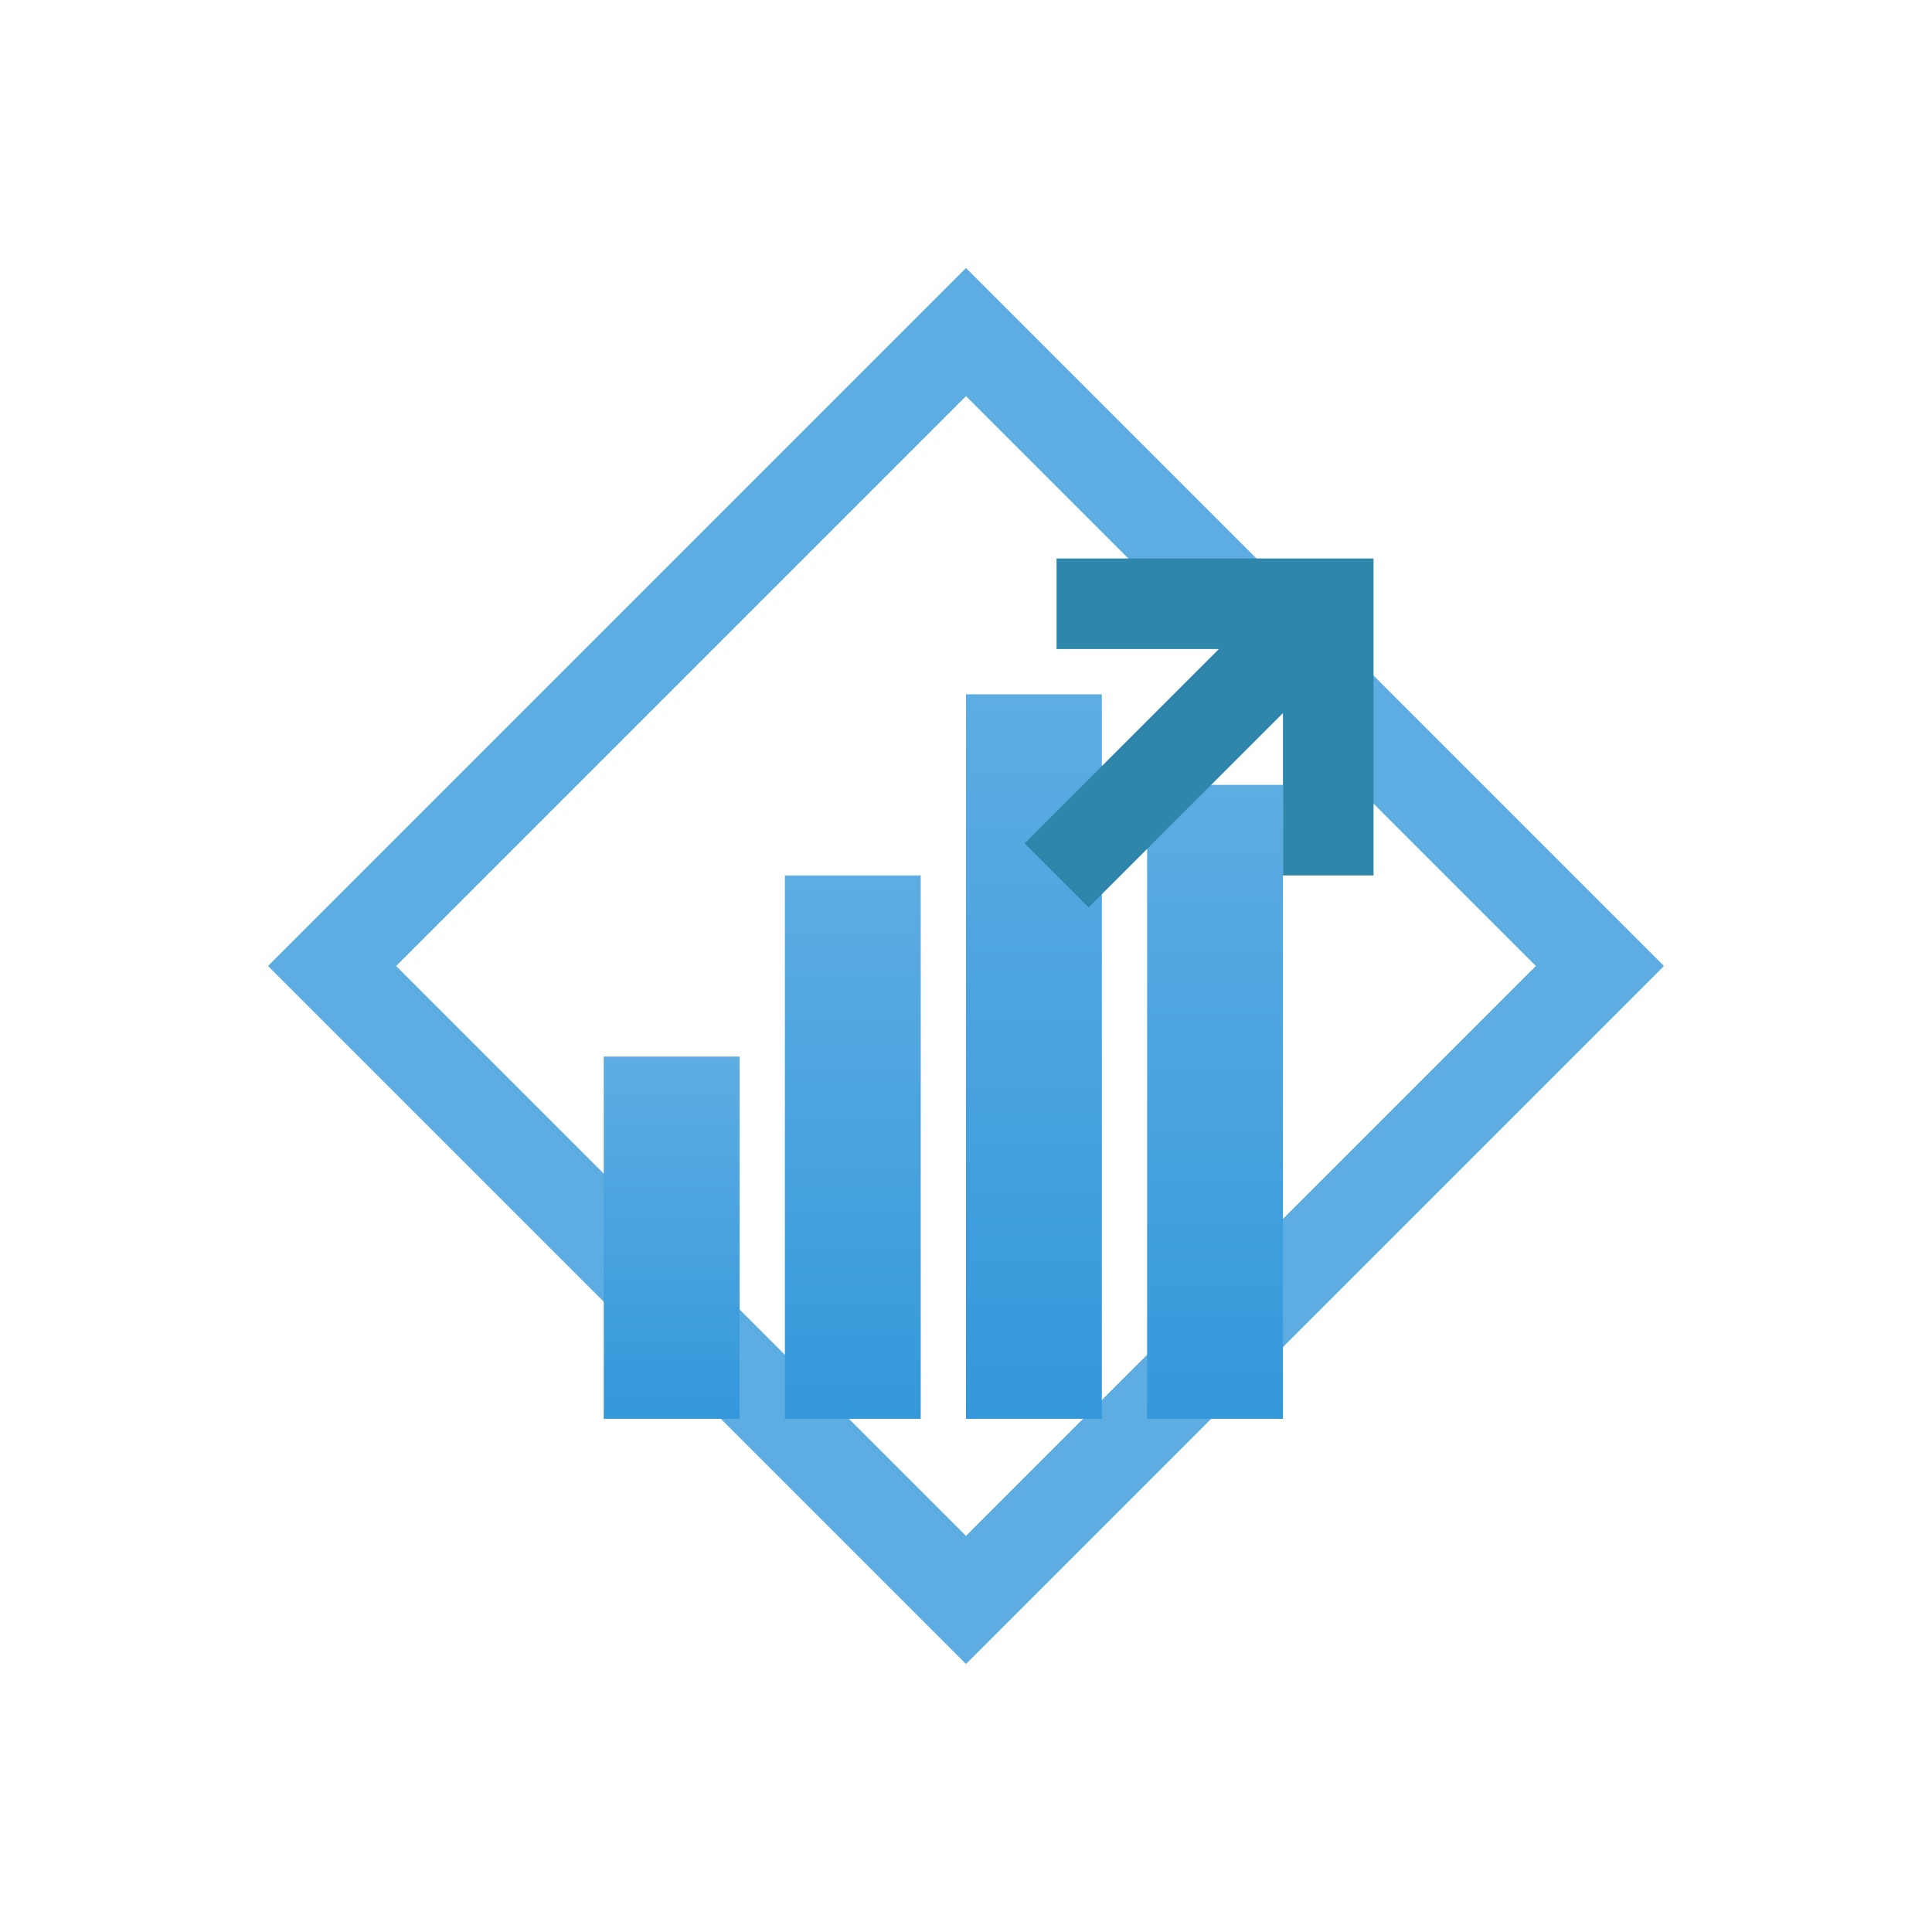
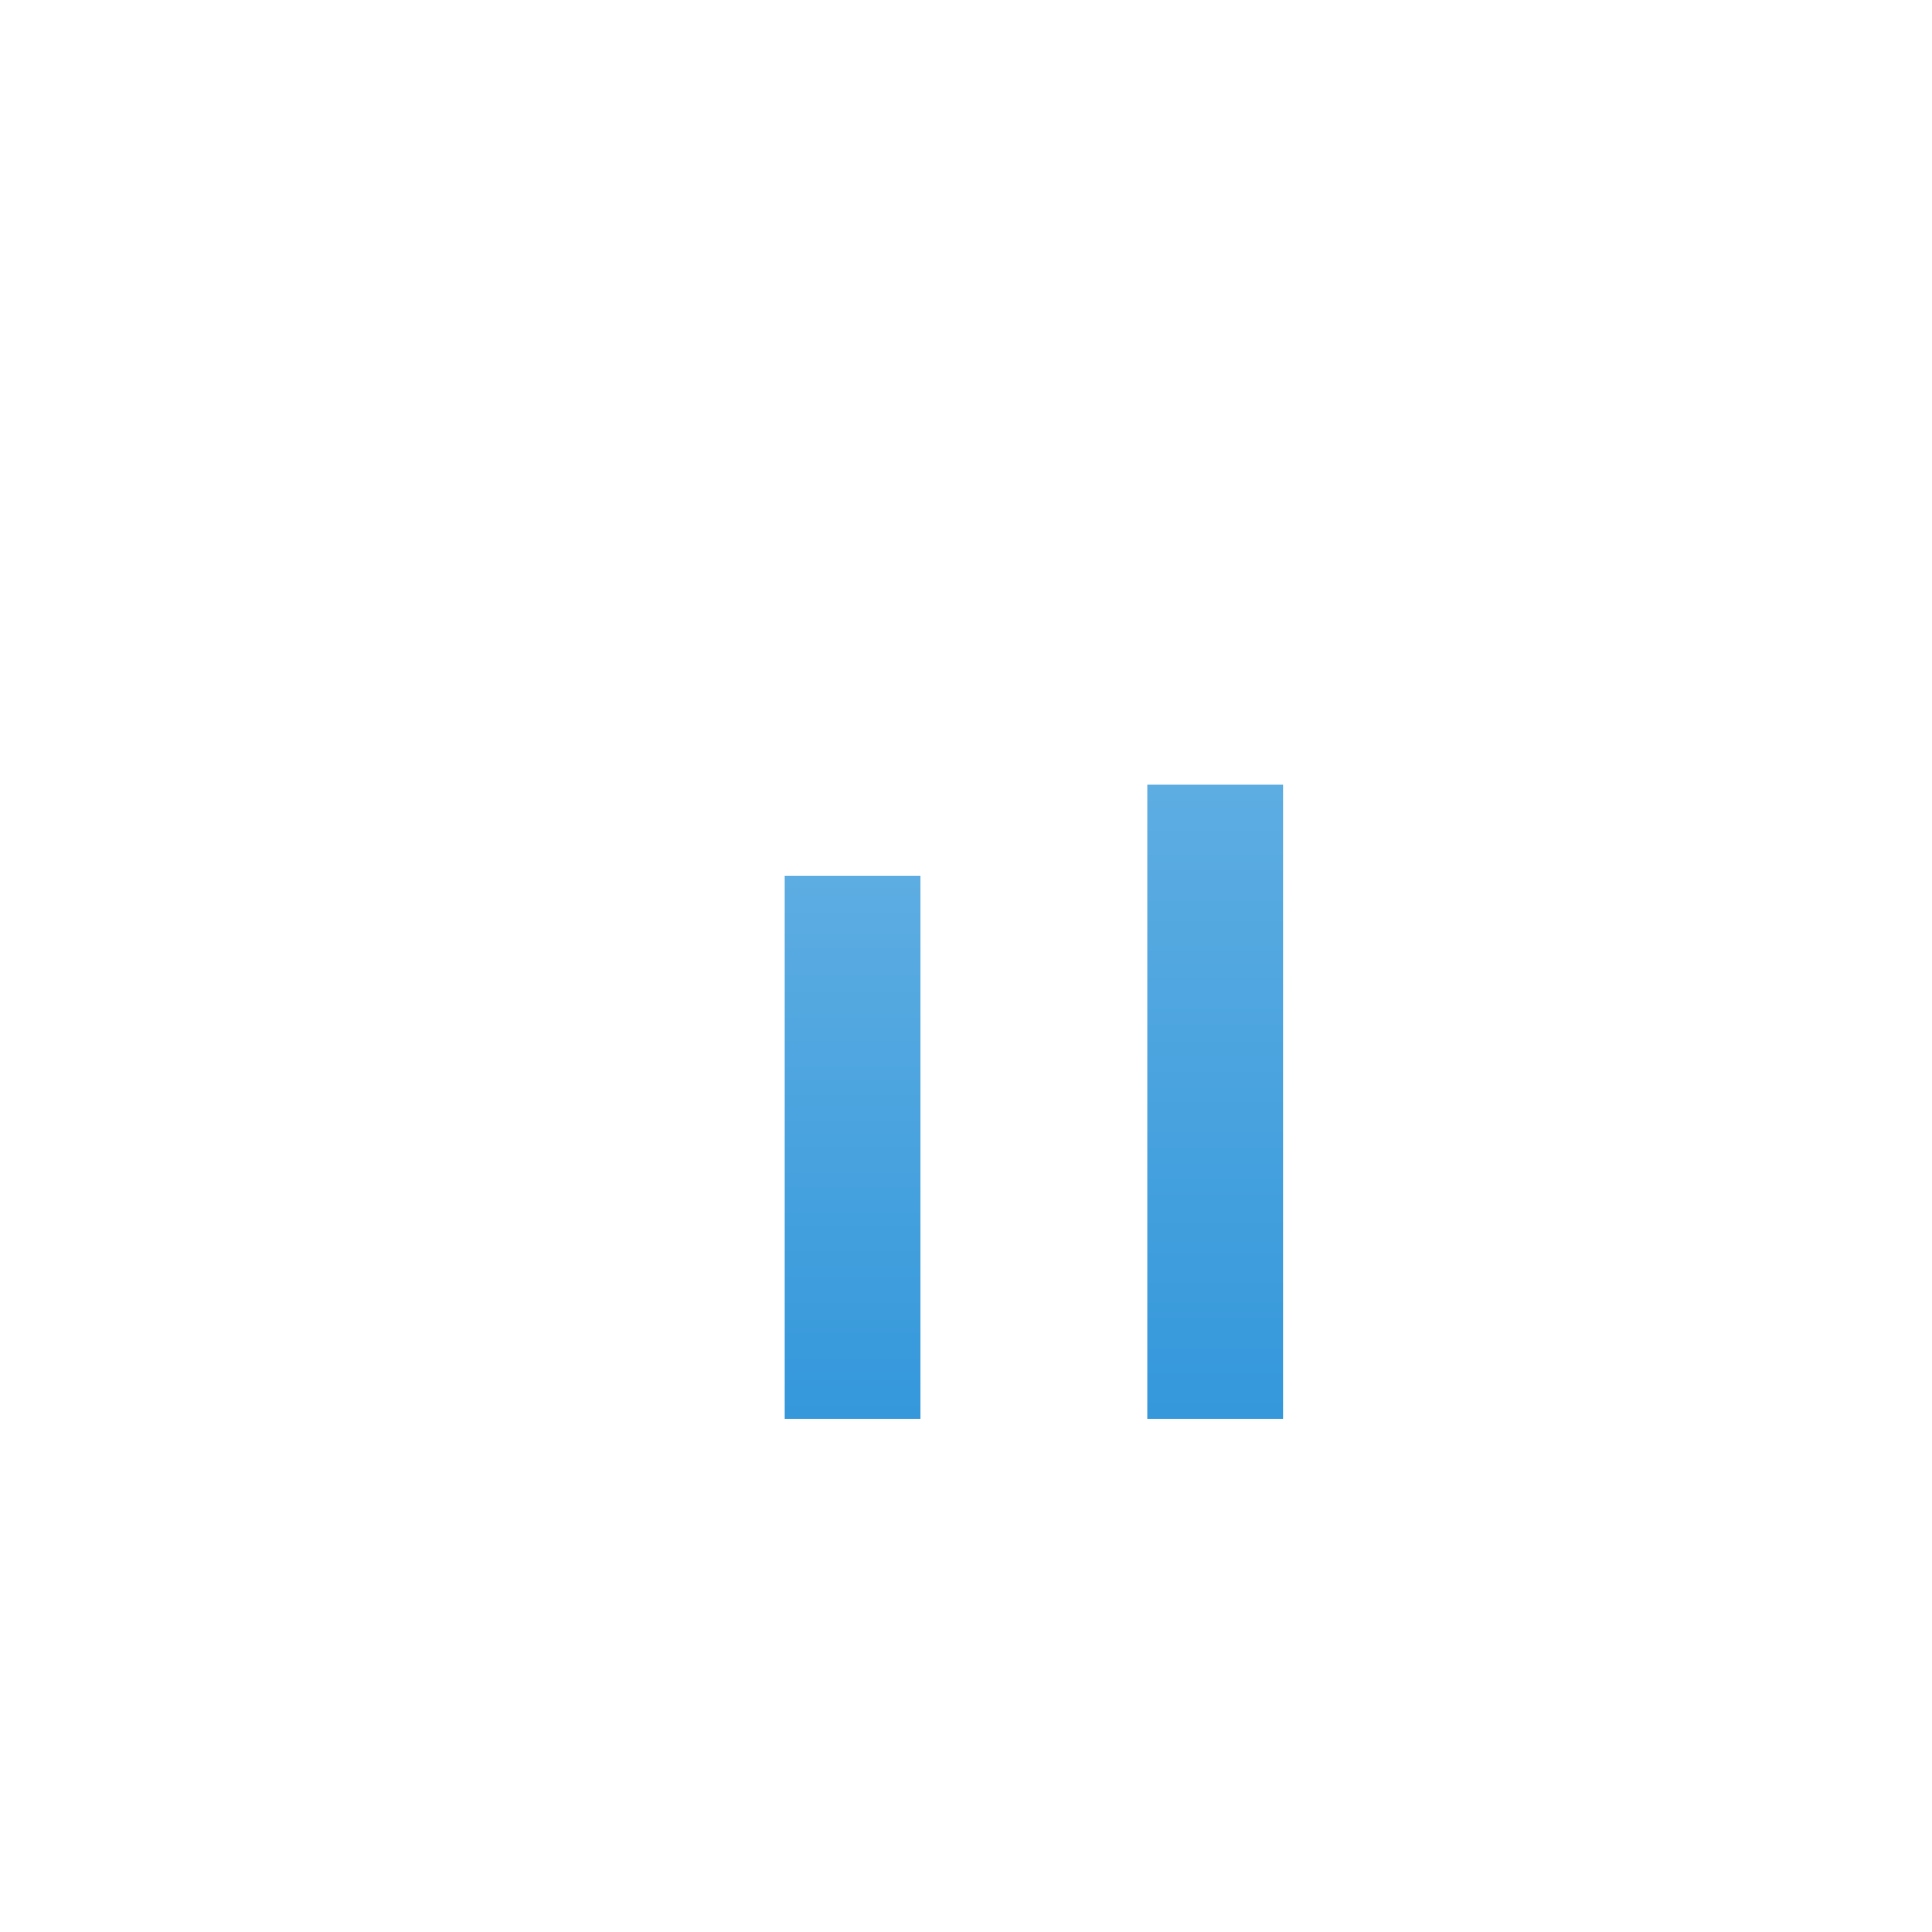
<svg xmlns="http://www.w3.org/2000/svg" width="32" height="32" viewBox="0 0 32 32">
-   <rect width="32" height="32" fill="white" />
  <g transform="translate(4, 4) scale(0.75)">
-     <path d="M16 2 L30 16 L16 30 L2 16 Z" fill="none" stroke="#5DADE2" stroke-width="2" />
    <defs>
      <linearGradient id="barGradient" x1="0%" y1="0%" x2="0%" y2="100%">
        <stop offset="0%" style="stop-color:#5DADE2;stop-opacity:1" />
        <stop offset="100%" style="stop-color:#3498DB;stop-opacity:1" />
      </linearGradient>
    </defs>
-     <rect x="8" y="18" width="3" height="8" fill="url(#barGradient)" />
    <rect x="12" y="14" width="3" height="12" fill="url(#barGradient)" />
-     <rect x="16" y="10" width="3" height="16" fill="url(#barGradient)" />
    <rect x="20" y="12" width="3" height="14" fill="url(#barGradient)" />
-     <path d="M18 8 L24 8 L24 14 M24 8 L18 14" stroke="#2E86AB" stroke-width="2" fill="none" />
  </g>
</svg>